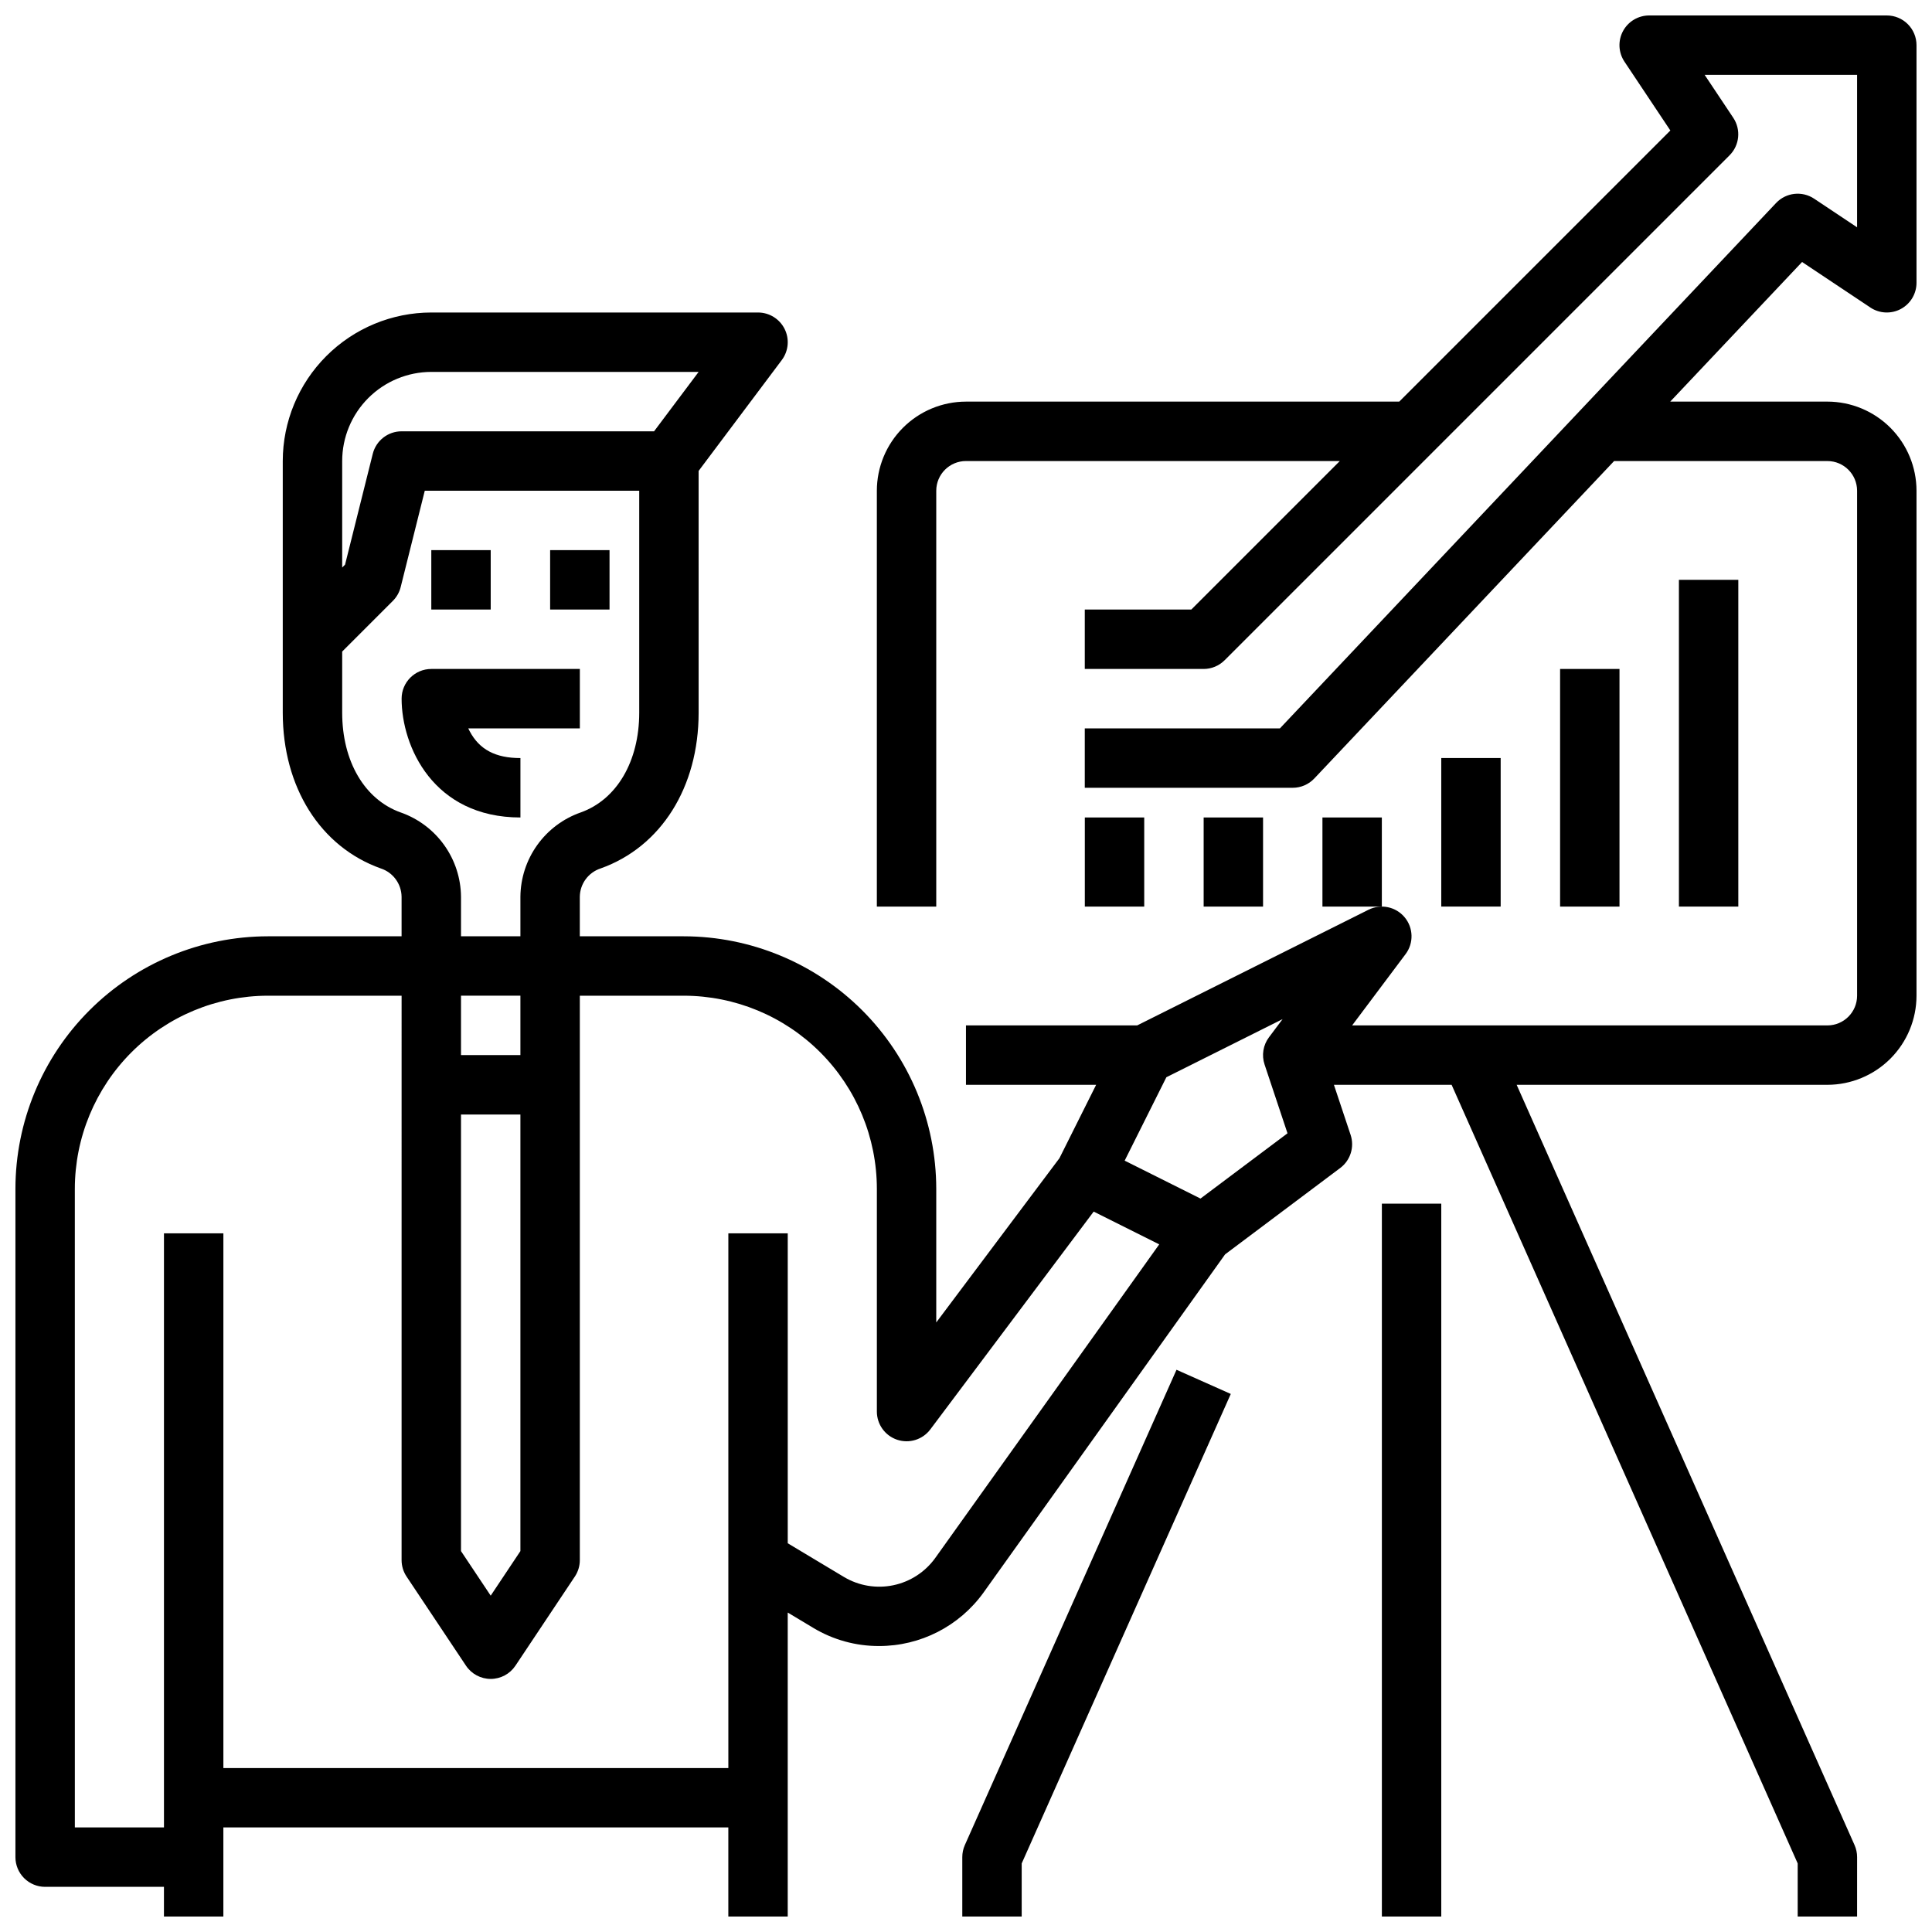
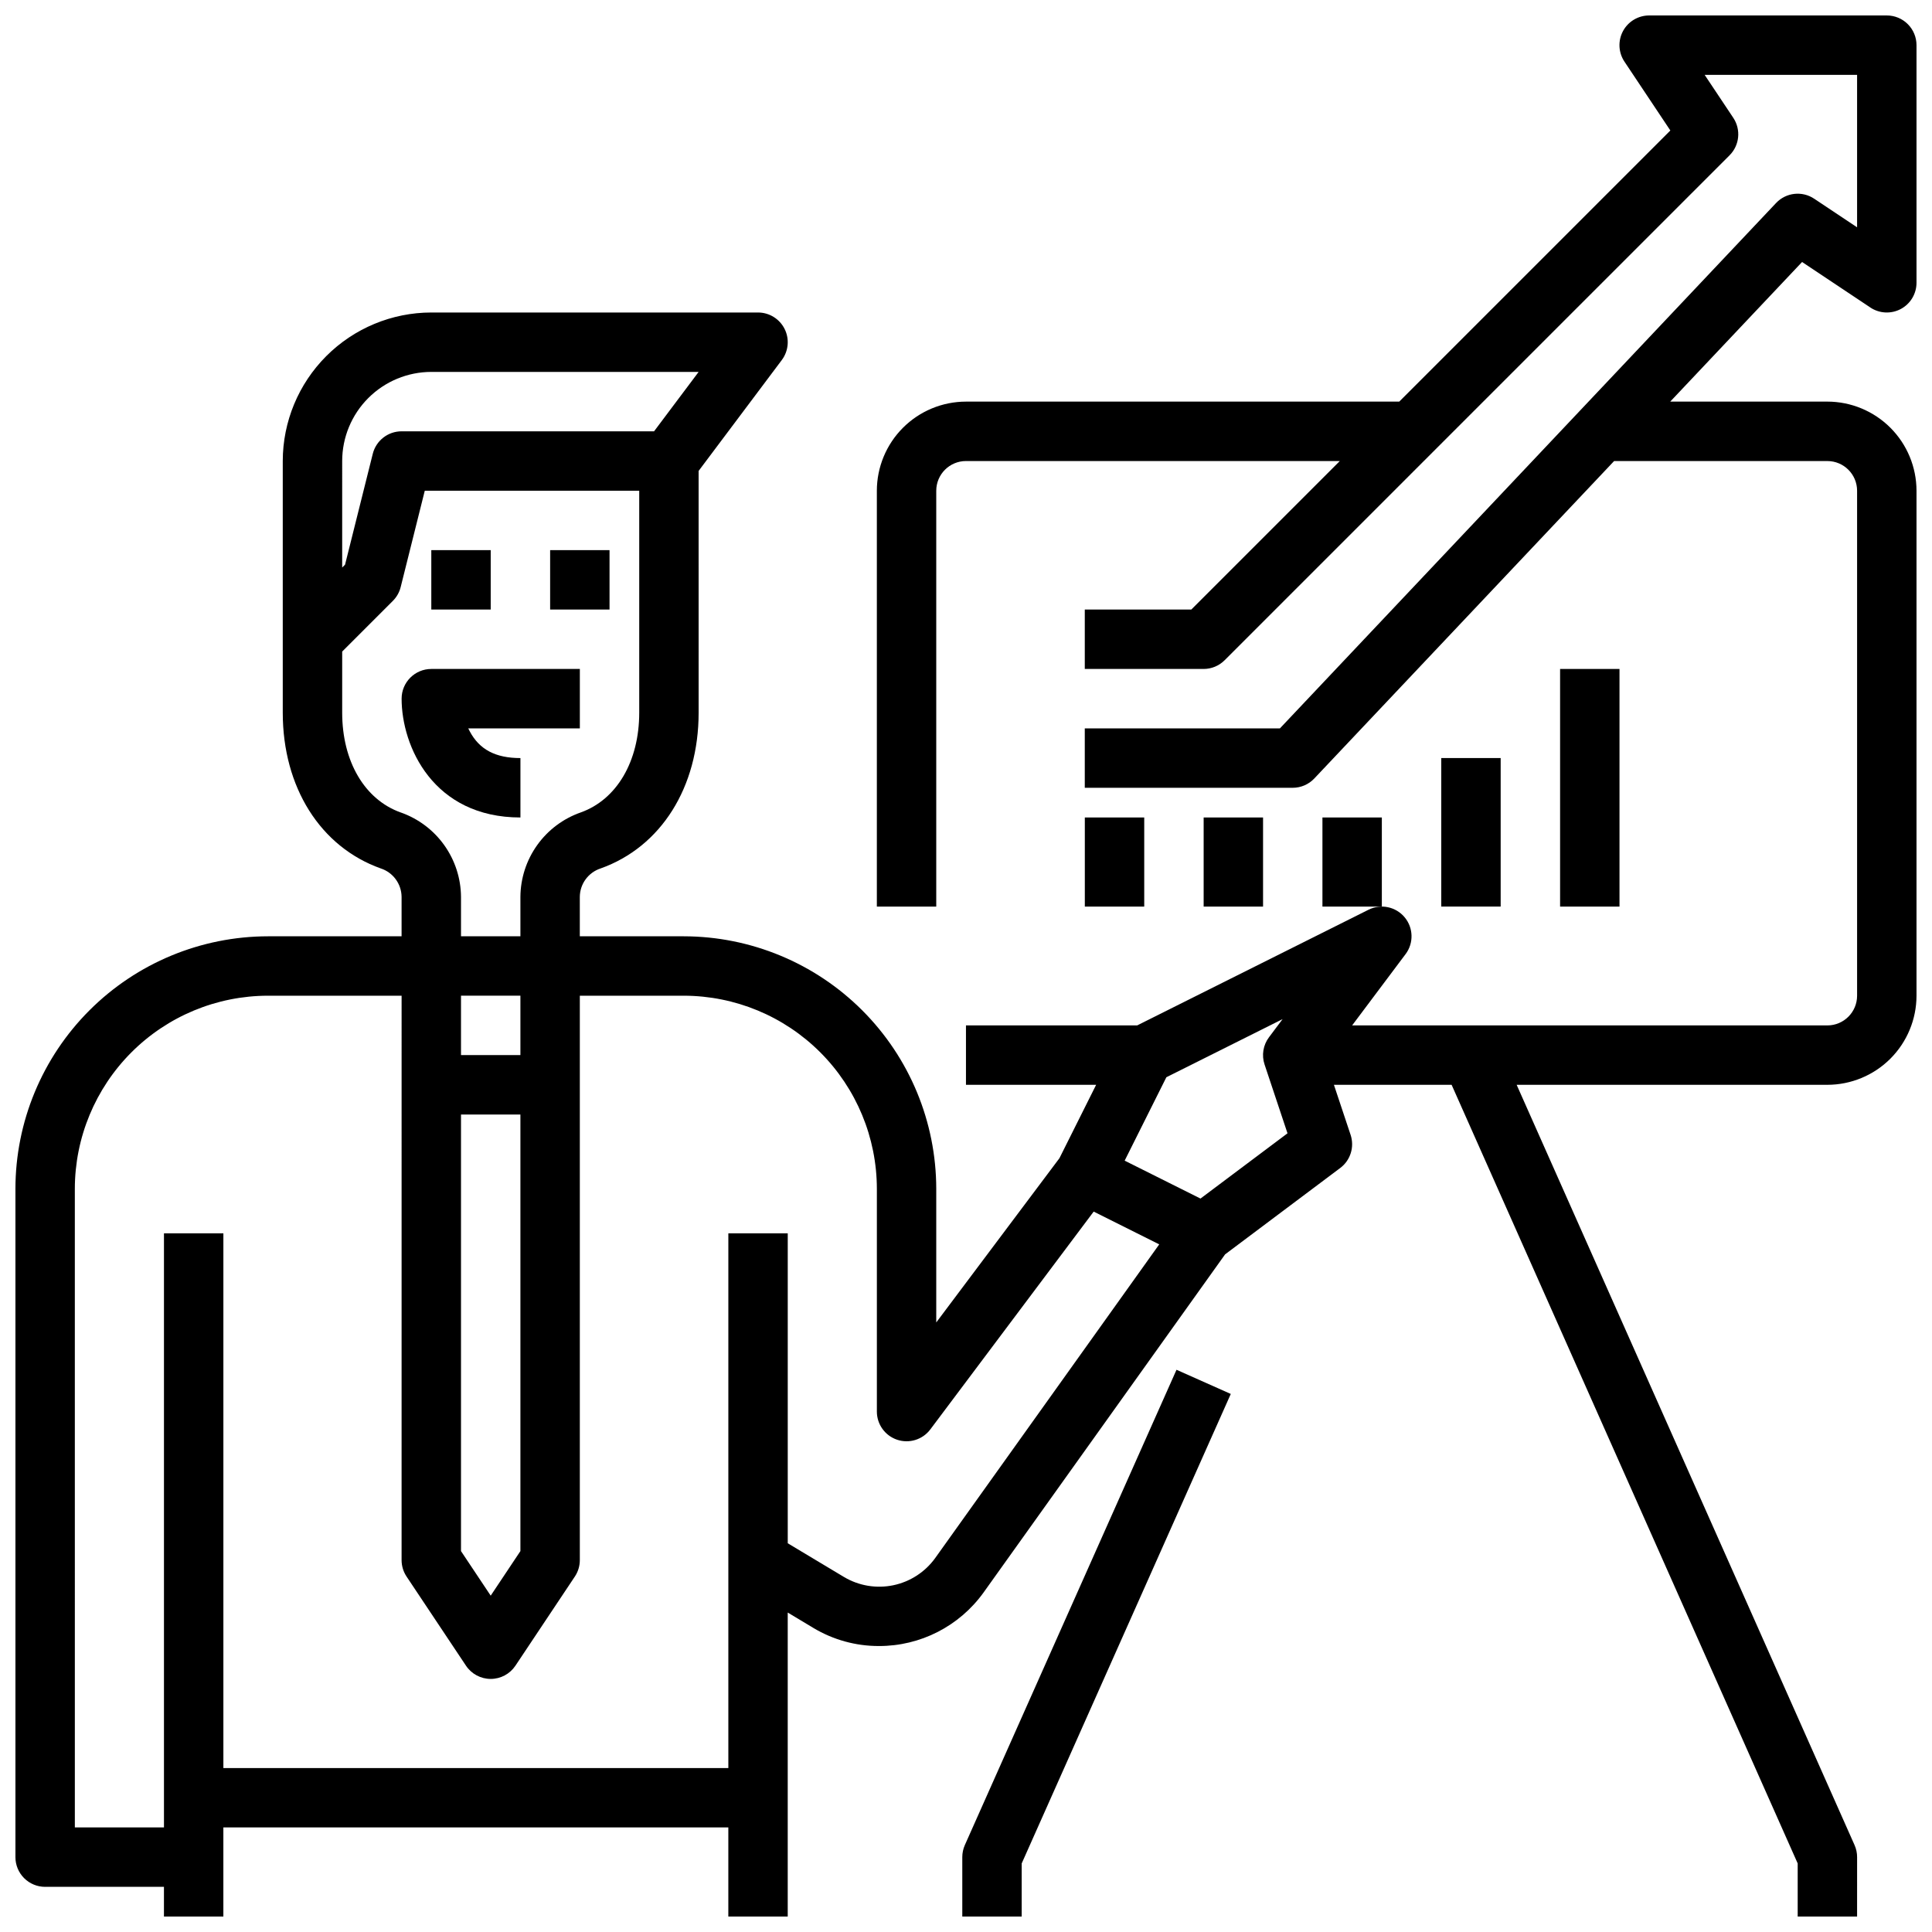
<svg xmlns="http://www.w3.org/2000/svg" width="800px" height="800px" version="1.1" viewBox="144 144 512 512">
  <defs>
    <clipPath id="c">
      <path d="m148.09 148.09h503.81v503.81h-503.81z" />
    </clipPath>
    <clipPath id="b">
-       <path d="m510 462h16v189.9h-16z" />
-     </clipPath>
+       </clipPath>
    <clipPath id="a">
      <path d="m399 507h72v144.9h-72z" />
    </clipPath>
  </defs>
  <g clip-path="url(#c)">
    <path d="m155.96 644.03h31.488v7.871h15.746v-23.613h133.82v23.617h15.742v-80.562l6.816 4.09c5.238 3.137 11.23 4.793 17.336 4.781 10.984 0.031 21.305-5.242 27.723-14.152l64.035-89.645 30.512-22.891c2.711-2.031 3.816-5.57 2.742-8.785l-4.418-13.254h31.191l91.711 206.34v14.07h15.742l0.004-15.742c0-1.102-0.23-2.191-0.68-3.199l-89.543-201.47h82.352c6.258-0.008 12.262-2.5 16.691-6.926 4.426-4.43 6.914-10.43 6.922-16.691v-133.82c-0.008-6.262-2.496-12.266-6.922-16.691-4.43-4.43-10.434-6.918-16.691-6.926h-41.652l34.941-37 18.09 12.059-0.004 0.004c2.418 1.609 5.523 1.758 8.082 0.391 2.559-1.371 4.156-4.039 4.156-6.941v-62.977c0-2.086-0.828-4.09-2.305-5.566-1.477-1.477-3.481-2.305-5.566-2.305h-62.977c-2.902 0-5.57 1.598-6.941 4.156-1.367 2.562-1.219 5.668 0.391 8.082l12.164 18.246-71.848 71.852h-114.82c-6.262 0.008-12.266 2.496-16.691 6.926-4.43 4.426-6.918 10.43-6.926 16.691v110.21h15.742v-110.21c0.008-4.348 3.527-7.867 7.875-7.871h99.074l-39.359 39.359h-28.227v15.742h31.488c2.086 0 4.09-0.828 5.566-2.305l133.82-133.82c2.652-2.652 3.062-6.809 0.984-9.934l-7.586-11.379h40.395v40.398l-11.379-7.586c-3.191-2.129-7.453-1.645-10.09 1.145l-131.49 139.23h-51.711v15.742h55.105-0.004c2.168 0 4.238-0.891 5.723-2.465l79.453-84.125h56.523c4.344 0.004 7.867 3.523 7.871 7.871v133.82c-0.004 4.344-3.527 7.867-7.871 7.871h-125.95l14.168-18.895v0.004c2.191-2.922 2.086-6.969-0.254-9.77-2.34-2.805-6.301-3.629-9.566-1.996l-61.312 30.656h-45.371v15.742h34.496l-9.73 19.457-32.641 43.52v-35.422c-0.02-17.742-7.074-34.75-19.617-47.293-12.547-12.543-29.555-19.598-47.293-19.621h-27.551v-10.473c0.039-3.426 2.258-6.449 5.516-7.512 16.02-5.707 25.973-21.523 25.973-41.277l-0.004-64.066 22.043-29.387c1.789-2.387 2.078-5.578 0.742-8.246-1.332-2.664-4.059-4.352-7.039-4.352h-86.594c-10.434 0.012-20.438 4.164-27.816 11.543-7.379 7.379-11.531 17.383-11.543 27.82v66.688c0 19.75 9.953 35.566 25.973 41.277 3.258 1.062 5.473 4.086 5.516 7.512v10.473h-35.422c-17.742 0.023-34.75 7.078-47.293 19.621-12.547 12.543-19.602 29.551-19.621 47.293v177.12c0 2.086 0.828 4.09 2.305 5.566 1.477 1.477 3.481 2.305 5.566 2.305zm327.94-229.95-3.609 4.809c-1.551 2.066-1.988 4.762-1.168 7.215l6.078 18.234-23.059 17.293-20.094-10.047 11.051-22.102zm-217.73-6.211h15.742v15.742h-15.742zm0 31.488h15.742v115.7l-7.871 11.809-7.871-11.809zm-31.488-173.18c0.004-6.262 2.496-12.266 6.922-16.691 4.43-4.43 10.43-6.918 16.691-6.926h70.848l-11.809 15.742h-66.91c-3.613 0-6.762 2.461-7.637 5.965l-7.344 29.371-0.762 0.762zm15.512 93.137c-9.57-3.414-15.512-13.547-15.512-26.449v-16.195l13.438-13.438c1.008-1.012 1.723-2.273 2.066-3.66l6.383-25.523h56.832v58.816c0 12.902-5.945 23.035-15.512 26.445-4.641 1.625-8.664 4.644-11.523 8.645s-4.414 8.781-4.453 13.699v10.473h-15.742v-10.473c-0.039-4.918-1.598-9.699-4.457-13.699s-6.883-7.016-11.52-8.645zm-86.363 99.727c0.016-13.566 5.414-26.57 15.004-36.164 9.594-9.594 22.602-14.988 36.168-15.004h35.426l-0.004 149.57c0 1.555 0.461 3.074 1.324 4.367l15.742 23.617c1.461 2.191 3.918 3.504 6.551 3.504s5.09-1.312 6.551-3.504l15.742-23.617c0.863-1.293 1.324-2.812 1.324-4.367v-149.57h27.551c13.566 0.016 26.57 5.41 36.164 15.004s14.988 22.598 15.004 36.164v59.039c0 3.391 2.168 6.398 5.383 7.469s6.754-0.035 8.785-2.746l43.289-57.719 17.371 8.688-59.379 83.141c-2.672 3.699-6.633 6.266-11.098 7.195-4.469 0.93-9.125 0.152-13.047-2.18l-14.922-8.945v-82.133h-15.742v141.7h-133.82v-141.7h-15.746v157.44h-23.617z" />
  </g>
  <path d="m258.3 289.79h15.742v15.742h-15.742z" />
  <path d="m289.79 289.79h15.742v15.742h-15.742z" />
  <path d="m431.49 360.64h15.742v23.617h-15.742z" />
  <path d="m462.98 360.64h15.742v23.617h-15.742z" />
  <path d="m494.46 360.64h15.742v23.617h-15.742z" />
  <path d="m525.95 344.89h15.742v39.359h-15.742z" />
  <path d="m557.44 321.28h15.742v62.977h-15.742z" />
-   <path d="m588.93 297.66h15.742v86.594h-15.742z" />
  <g clip-path="url(#b)">
    <path d="m510.21 462.98h15.742v188.93h-15.742z" />
  </g>
  <g clip-path="url(#a)">
    <path d="m414.76 637.83 55.41-124.42-14.383-6.406-56.09 125.95c-0.449 1.008-0.68 2.098-0.68 3.203v15.742h15.742z" />
  </g>
  <path d="m281.92 360.64v-15.742c-6.594 0-10.863-2.254-13.434-7.09-0.137-0.262-0.27-0.523-0.395-0.781h29.574v-15.746h-39.363c-4.348 0-7.871 3.523-7.871 7.871 0 12.66 8.387 31.488 31.488 31.488z" />
</svg>